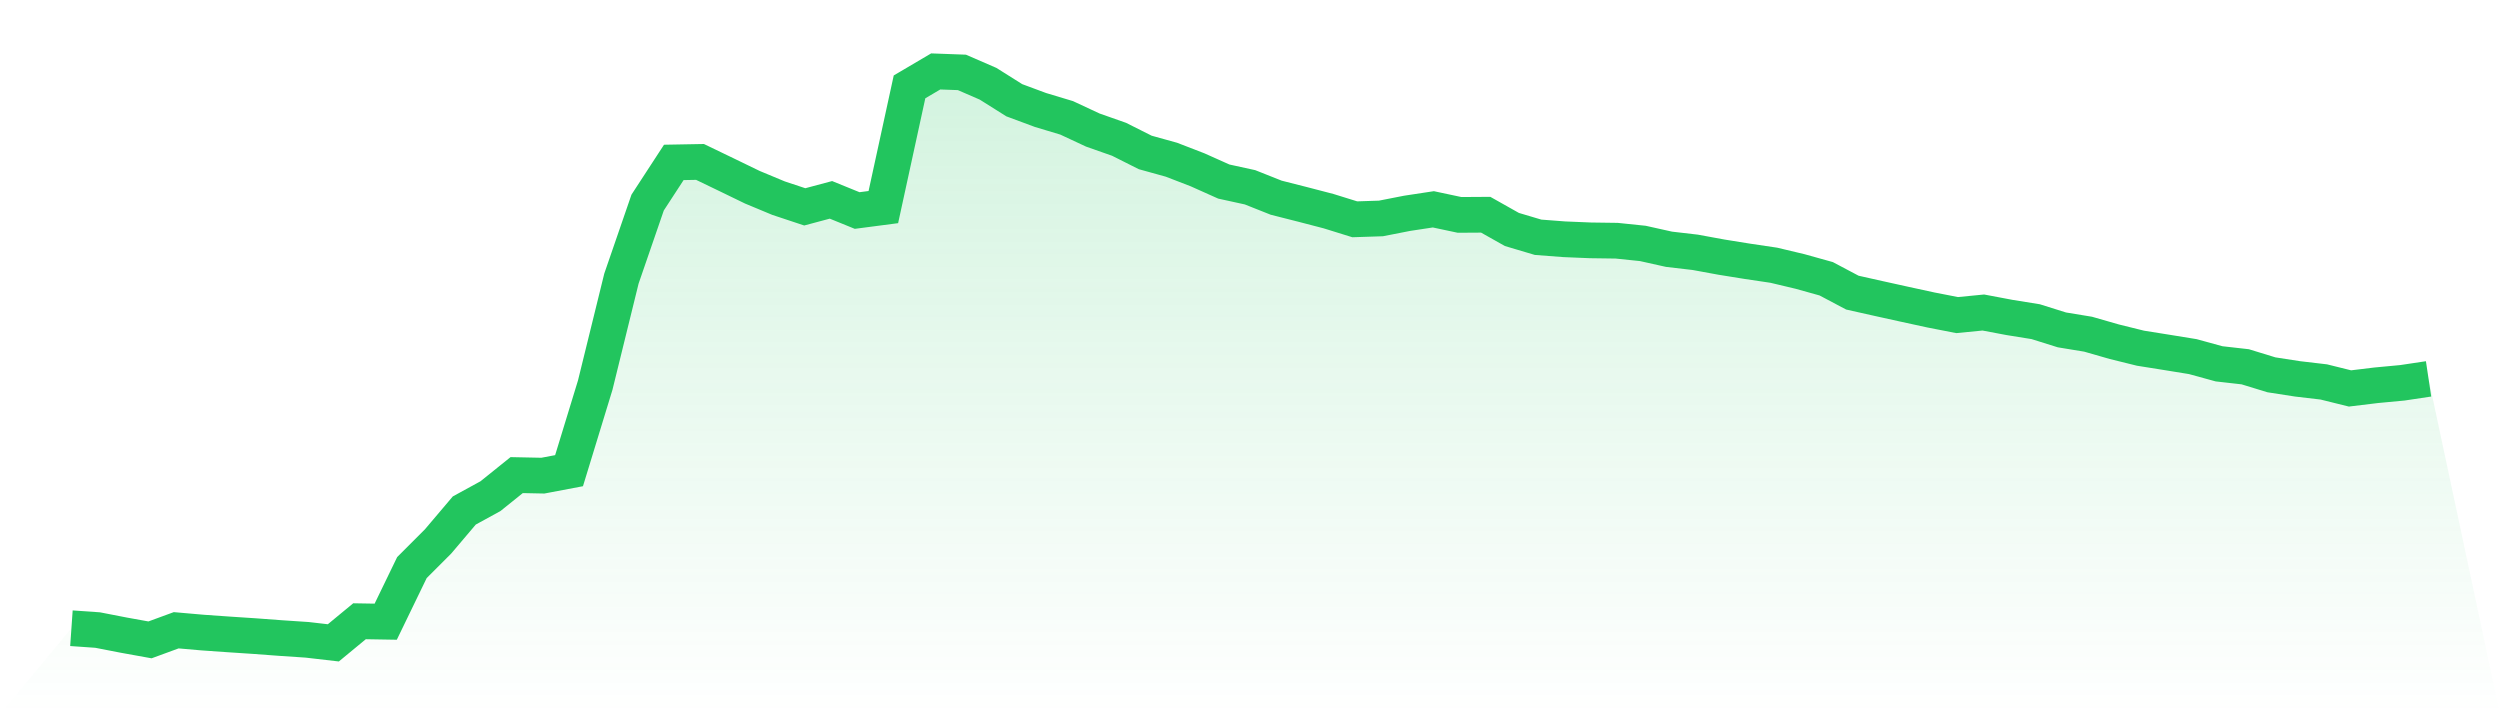
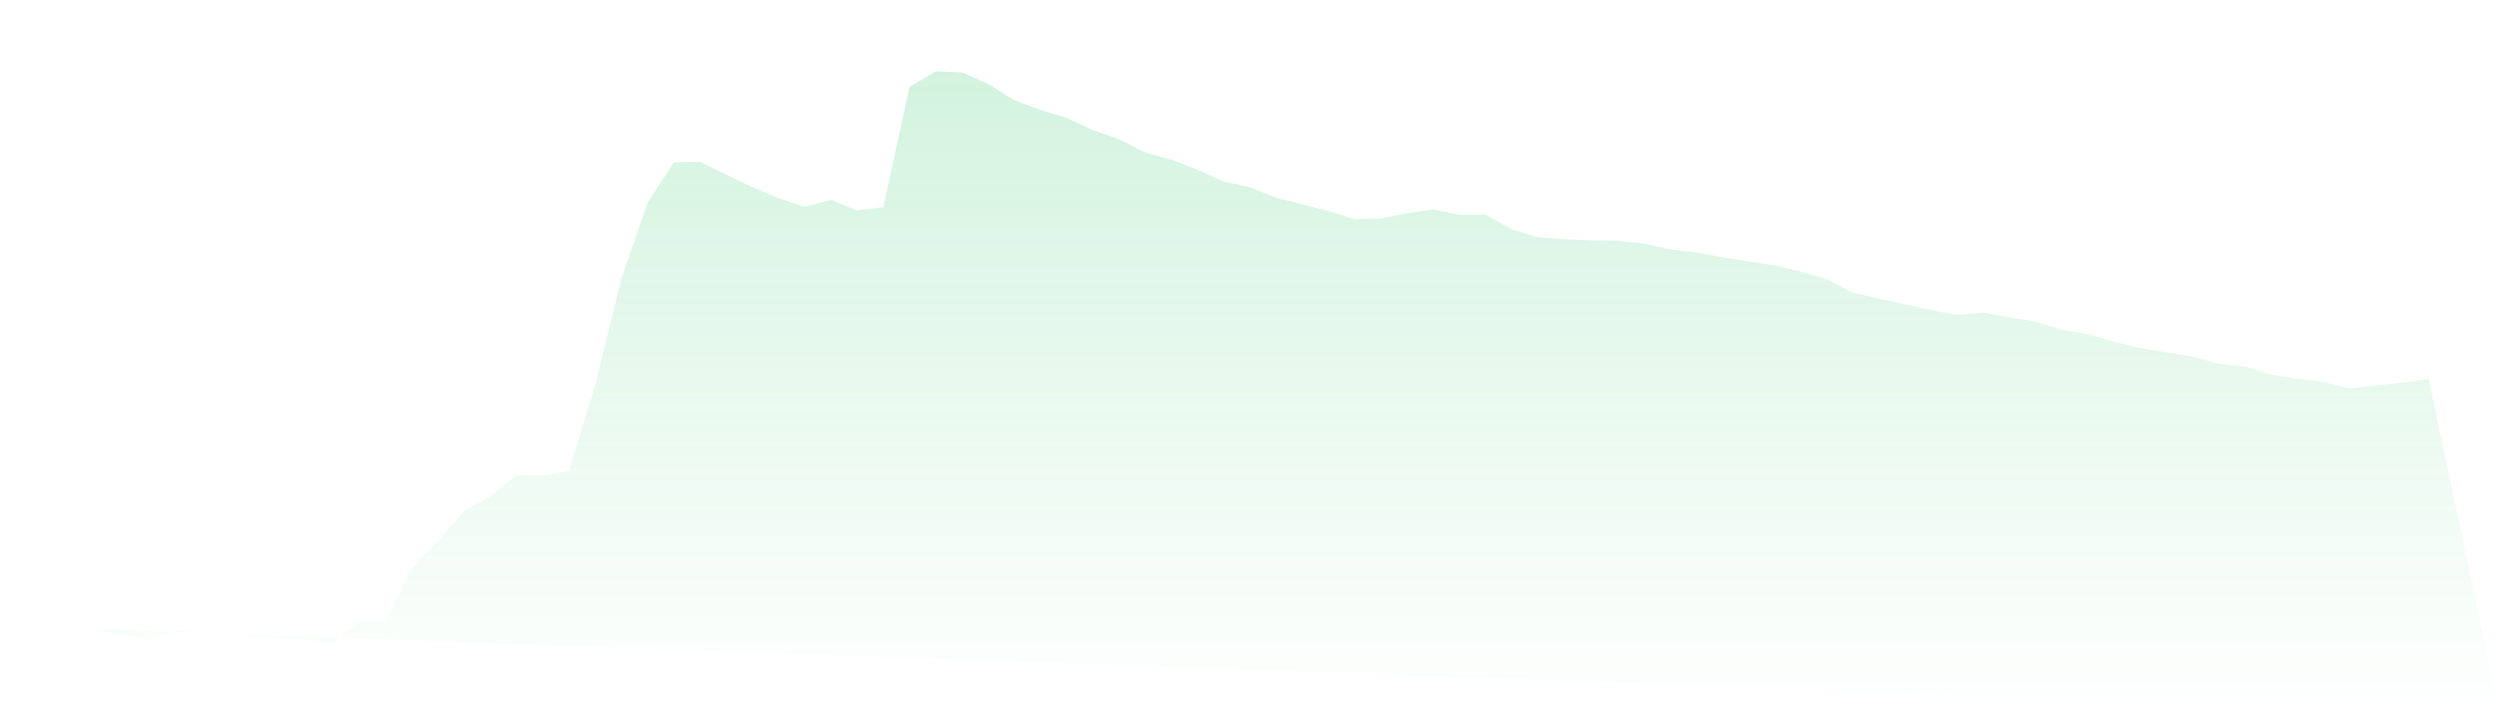
<svg xmlns="http://www.w3.org/2000/svg" viewBox="0 0 140 40">
  <defs>
    <linearGradient id="gradient" x1="0" x2="0" y1="0" y2="1">
      <stop offset="0%" stop-color="#22c55e" stop-opacity="0.2" />
      <stop offset="100%" stop-color="#22c55e" stop-opacity="0" />
    </linearGradient>
  </defs>
-   <path d="M4,35.181 L4,35.181 L5.467,35.283 L6.933,35.568 L8.4,35.833 L9.867,35.295 L11.333,35.423 L12.8,35.526 L14.267,35.623 L15.733,35.732 L17.2,35.83 L18.667,36 L20.133,34.79 L21.6,34.815 L23.067,31.786 L24.533,30.319 L26,28.588 L27.467,27.785 L28.933,26.606 L30.4,26.636 L31.867,26.358 L33.333,21.566 L34.8,15.602 L36.267,11.345 L37.733,9.095 L39.2,9.068 L40.667,9.775 L42.133,10.486 L43.6,11.097 L45.067,11.584 L46.533,11.192 L48,11.789 L49.467,11.597 L50.933,4.865 L52.4,4 L53.867,4.054 L55.333,4.691 L56.8,5.614 L58.267,6.159 L59.733,6.6 L61.2,7.284 L62.667,7.8 L64.133,8.537 L65.6,8.944 L67.067,9.511 L68.533,10.167 L70,10.488 L71.467,11.071 L72.933,11.443 L74.4,11.825 L75.867,12.281 L77.333,12.233 L78.8,11.945 L80.267,11.722 L81.733,12.034 L83.2,12.025 L84.667,12.851 L86.133,13.287 L87.6,13.399 L89.067,13.46 L90.533,13.48 L92,13.632 L93.467,13.959 L94.933,14.13 L96.4,14.399 L97.867,14.635 L99.333,14.853 L100.8,15.202 L102.267,15.611 L103.733,16.387 L105.2,16.716 L106.667,17.04 L108.133,17.359 L109.6,17.645 L111.067,17.501 L112.533,17.778 L114,18.014 L115.467,18.474 L116.933,18.715 L118.4,19.136 L119.867,19.499 L121.333,19.733 L122.8,19.971 L124.267,20.374 L125.733,20.54 L127.2,20.99 L128.667,21.217 L130.133,21.389 L131.6,21.753 L133.067,21.575 L134.533,21.437 L136,21.217 L140,40 L0,40 z" fill="url(#gradient)" />
-   <path d="M4,35.181 L4,35.181 L5.467,35.283 L6.933,35.568 L8.4,35.833 L9.867,35.295 L11.333,35.423 L12.8,35.526 L14.267,35.623 L15.733,35.732 L17.2,35.83 L18.667,36 L20.133,34.79 L21.6,34.815 L23.067,31.786 L24.533,30.319 L26,28.588 L27.467,27.785 L28.933,26.606 L30.4,26.636 L31.867,26.358 L33.333,21.566 L34.8,15.602 L36.267,11.345 L37.733,9.095 L39.2,9.068 L40.667,9.775 L42.133,10.486 L43.6,11.097 L45.067,11.584 L46.533,11.192 L48,11.789 L49.467,11.597 L50.933,4.865 L52.4,4 L53.867,4.054 L55.333,4.691 L56.8,5.614 L58.267,6.159 L59.733,6.6 L61.2,7.284 L62.667,7.8 L64.133,8.537 L65.6,8.944 L67.067,9.511 L68.533,10.167 L70,10.488 L71.467,11.071 L72.933,11.443 L74.4,11.825 L75.867,12.281 L77.333,12.233 L78.8,11.945 L80.267,11.722 L81.733,12.034 L83.2,12.025 L84.667,12.851 L86.133,13.287 L87.6,13.399 L89.067,13.46 L90.533,13.48 L92,13.632 L93.467,13.959 L94.933,14.13 L96.4,14.399 L97.867,14.635 L99.333,14.853 L100.8,15.202 L102.267,15.611 L103.733,16.387 L105.2,16.716 L106.667,17.04 L108.133,17.359 L109.6,17.645 L111.067,17.501 L112.533,17.778 L114,18.014 L115.467,18.474 L116.933,18.715 L118.4,19.136 L119.867,19.499 L121.333,19.733 L122.8,19.971 L124.267,20.374 L125.733,20.54 L127.2,20.99 L128.667,21.217 L130.133,21.389 L131.6,21.753 L133.067,21.575 L134.533,21.437 L136,21.217" fill="none" stroke="#22c55e" stroke-width="2" />
+   <path d="M4,35.181 L4,35.181 L5.467,35.283 L6.933,35.568 L8.4,35.833 L9.867,35.295 L11.333,35.423 L12.8,35.526 L14.267,35.623 L15.733,35.732 L17.2,35.83 L18.667,36 L20.133,34.79 L21.6,34.815 L23.067,31.786 L24.533,30.319 L26,28.588 L27.467,27.785 L28.933,26.606 L30.4,26.636 L31.867,26.358 L33.333,21.566 L34.8,15.602 L36.267,11.345 L37.733,9.095 L39.2,9.068 L40.667,9.775 L42.133,10.486 L43.6,11.097 L45.067,11.584 L46.533,11.192 L48,11.789 L49.467,11.597 L50.933,4.865 L52.4,4 L53.867,4.054 L55.333,4.691 L56.8,5.614 L58.267,6.159 L59.733,6.6 L61.2,7.284 L62.667,7.8 L64.133,8.537 L65.6,8.944 L67.067,9.511 L68.533,10.167 L70,10.488 L71.467,11.071 L72.933,11.443 L74.4,11.825 L75.867,12.281 L77.333,12.233 L78.8,11.945 L80.267,11.722 L81.733,12.034 L83.2,12.025 L84.667,12.851 L86.133,13.287 L87.6,13.399 L89.067,13.46 L90.533,13.48 L92,13.632 L93.467,13.959 L94.933,14.13 L96.4,14.399 L97.867,14.635 L99.333,14.853 L100.8,15.202 L102.267,15.611 L103.733,16.387 L105.2,16.716 L106.667,17.04 L108.133,17.359 L109.6,17.645 L111.067,17.501 L112.533,17.778 L114,18.014 L115.467,18.474 L116.933,18.715 L118.4,19.136 L119.867,19.499 L121.333,19.733 L122.8,19.971 L124.267,20.374 L125.733,20.54 L127.2,20.99 L128.667,21.217 L130.133,21.389 L131.6,21.753 L133.067,21.575 L134.533,21.437 L136,21.217 L140,40 z" fill="url(#gradient)" />
</svg>